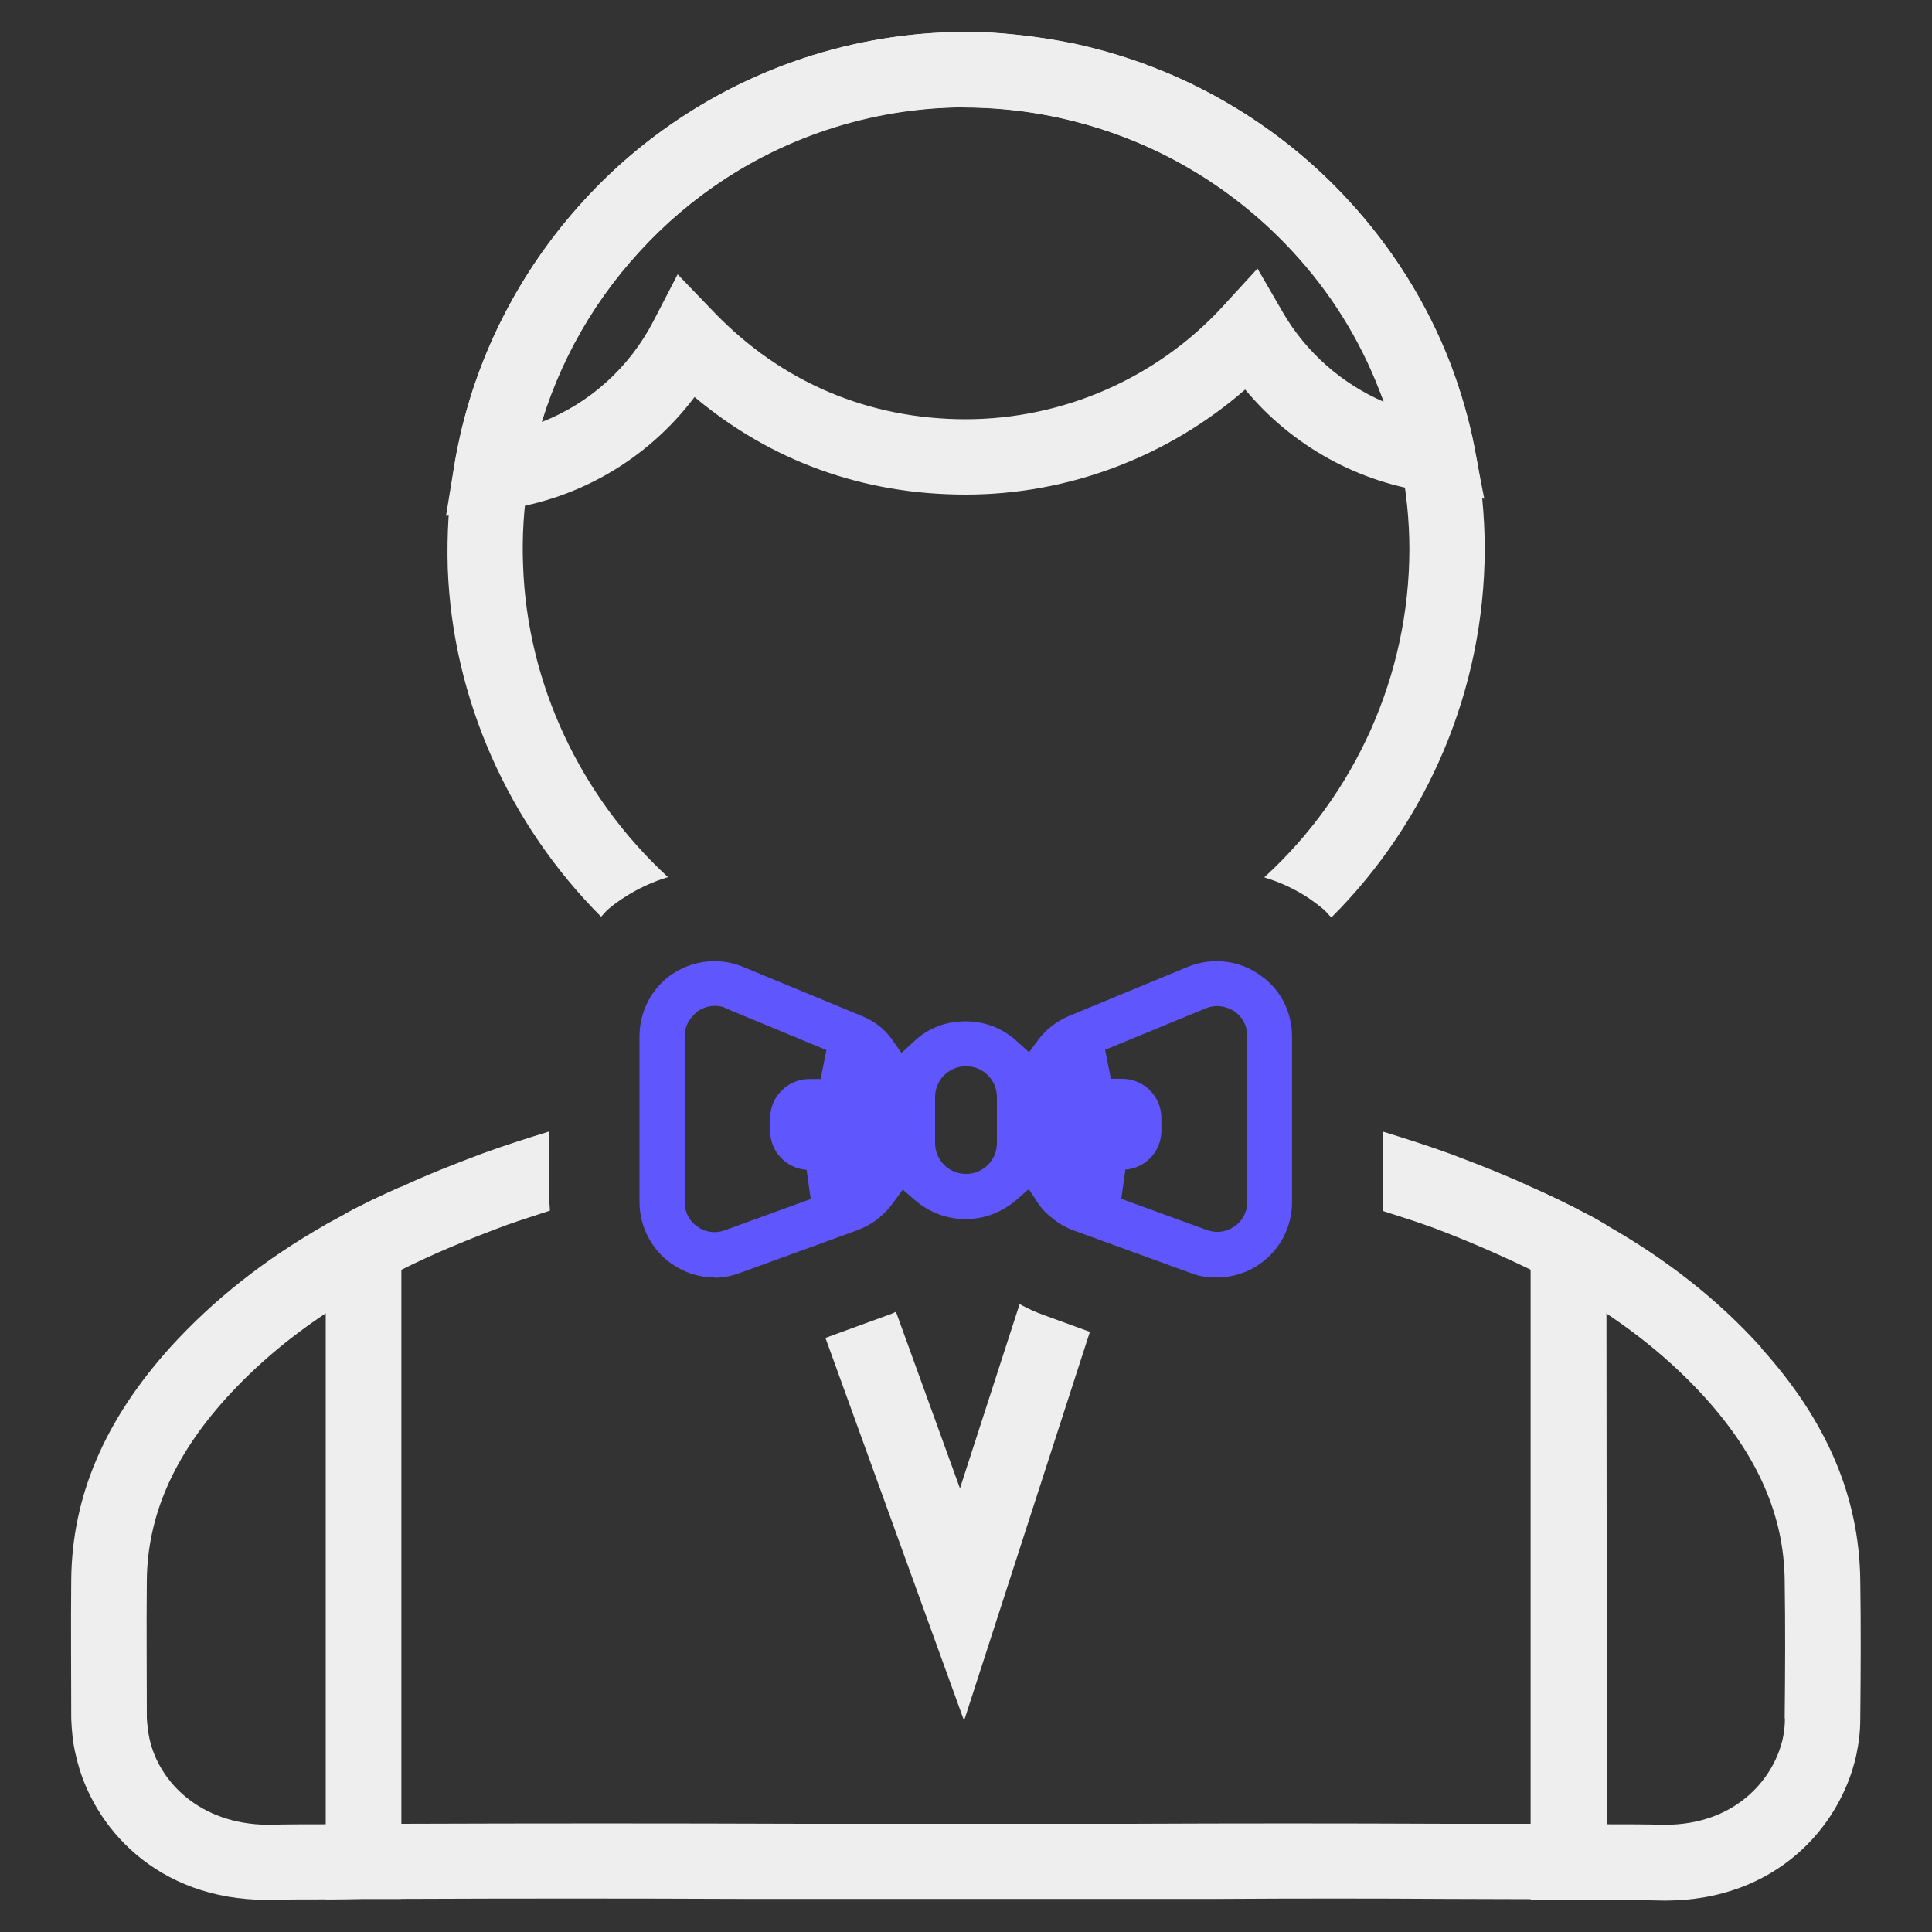
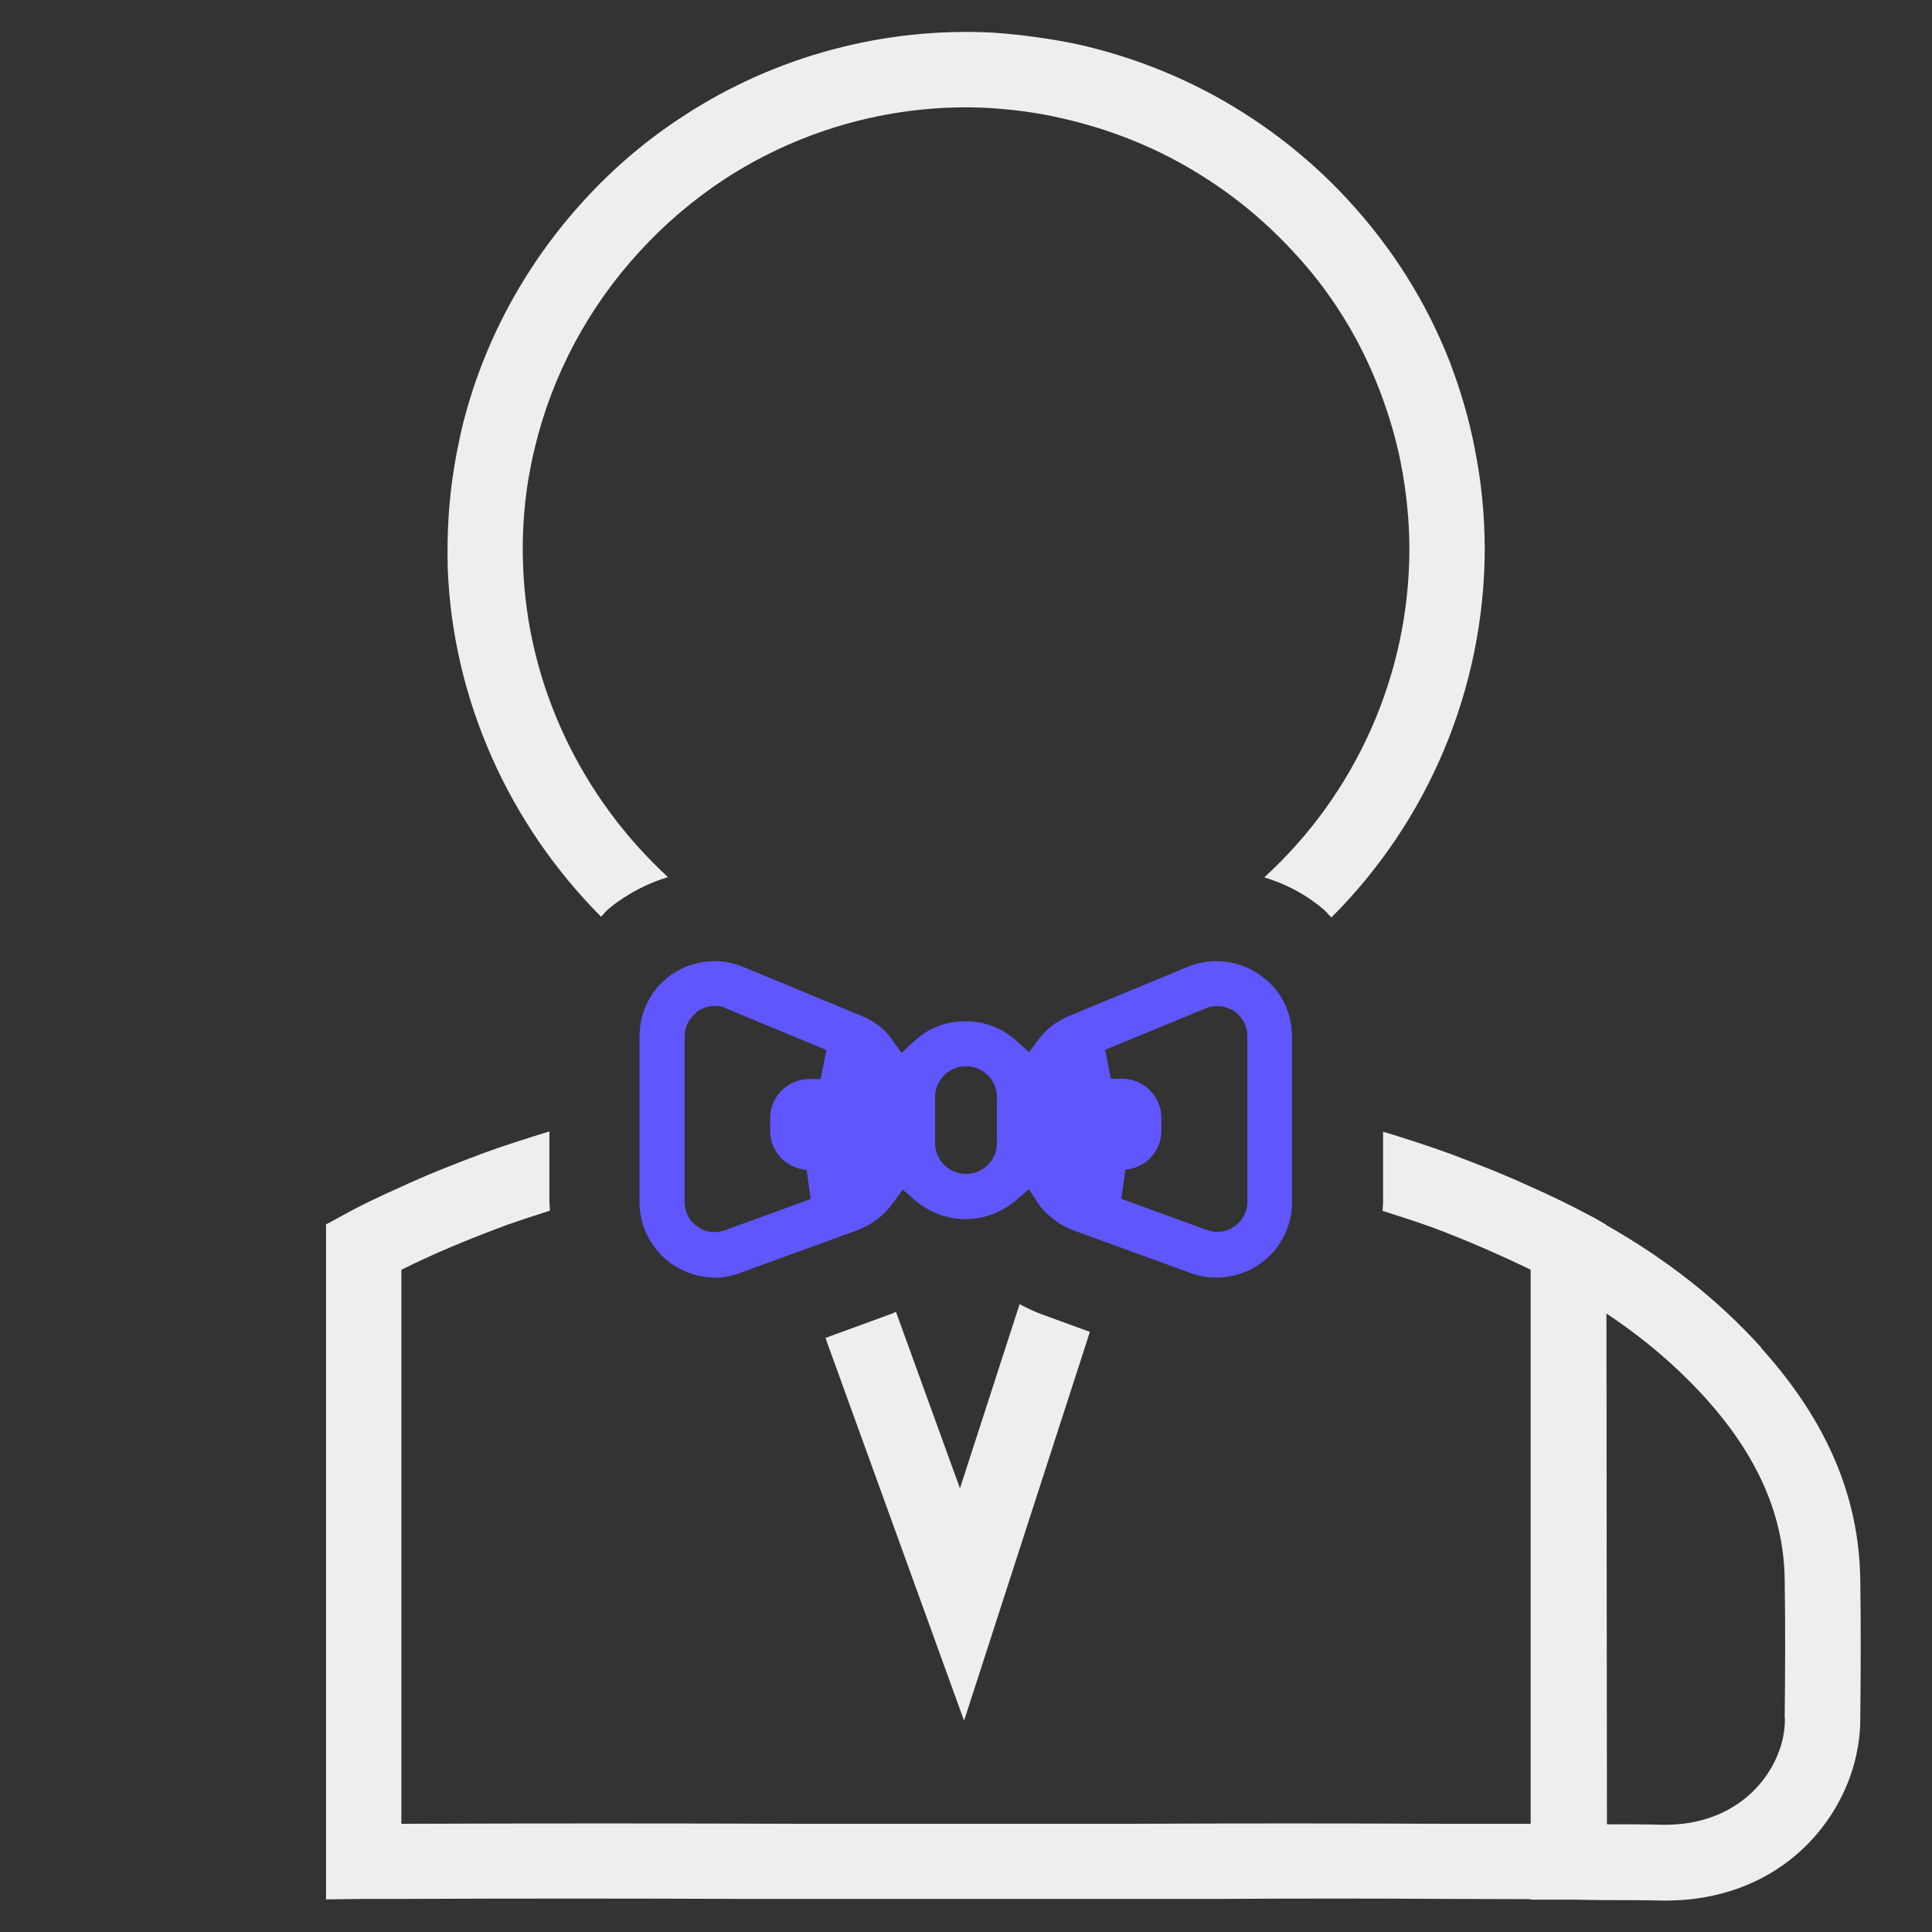
<svg xmlns="http://www.w3.org/2000/svg" data-name="live casino" height="80" id="live_casino" viewBox="0 0 80 80" width="80">
  <rect x="0" y="0" width="80" height="80" fill="#333333" stroke="none" />
  <defs>
    <style>
      .cls-1 {
        fill: #5f57fd;
      }

      .cls-1, .cls-2, .cls-3 {
        stroke-width: 0px;
      }

      .cls-2 {
        fill: #eee;
      }

      .cls-3 {
        fill: #e8993d;
      }
    </style>
  </defs>
-   <path class="cls-2" d="M14.31,50.26c-.28.16-.56.3-.83.45-2.54,1.45-4.65,3.12-6.43,5.08-2.71,3.01-4.06,6.15-4.1,9.59-.02,1.93,0,3.87,0,5.79.02.48.06.98.19,1.51.66,2.98,3.37,5.99,7.91,5.99h.06c.8-.02,1.58-.02,2.37-.02l1.56-.02h1.56v-29.49c-.81.36-1.58.72-2.29,1.11ZM13.49,75.54c-.8,0-1.59,0-2.4.02-2.81-.02-4.51-1.78-4.9-3.56-.06-.28-.09-.58-.11-.84,0-1.92-.02-3.82,0-5.74.03-2.65,1.11-5.12,3.29-7.53,1.19-1.31,2.54-2.46,4.12-3.51v21.17Z" />
-   <path class="cls-3" d="M69.13,54.36s.06.05.1.08c-.03-.03-.06-.05-.1-.08Z" />
  <path class="cls-3" d="M69.85,54.96s0,0,.01,0c0,0,0,0-.01,0Z" />
  <path class="cls-3" d="M68.44,53.83s.04.03.06.04c-.02-.01-.04-.03-.06-.04Z" />
-   <path class="cls-3" d="M70.47,55.52s.04.04.06.06c-.02-.02-.04-.04-.06-.06Z" />
  <path class="cls-3" d="M71.18,56.22s-.03-.03-.05-.05c.02.02.03.03.05.05Z" />
-   <path class="cls-3" d="M67.75,53.34s.02.02.04.03c-.01,0-.02-.02-.04-.03Z" />
  <path class="cls-3" d="M65.53,51.95s.01,0,.02.01c0,0-.01,0-.02-.01Z" />
  <path class="cls-3" d="M67,52.83s.05.03.08.05c-.03-.02-.05-.03-.08-.05Z" />
  <path class="cls-2" d="M72.93,55.8c-1.78-1.97-3.88-3.63-6.43-5.08-.27-.16-.53-.31-.81-.45-.73-.39-1.5-.76-2.31-1.12v29.51h1.56c.53,0,1.04.02,1.58.02.78,0,1.58,0,2.37.02h.06c4.54,0,7.24-3.01,7.91-6,.11-.51.17-1.01.17-1.5.02-1.92.03-3.85,0-5.79-.05-3.45-1.39-6.58-4.1-9.59ZM73.91,71.16c0,.27-.03.56-.09.84-.41,1.78-2.06,3.56-4.87,3.56h-.05c-.8-.02-1.58-.02-2.39-.02h-.02v-21.17c1.58,1.05,2.93,2.2,4.12,3.51,2.18,2.42,3.26,4.88,3.29,7.55.03,1.9.02,3.81,0,5.72Z" />
-   <path class="cls-2" d="M18.47,21.35l.33-2.02c.08-.52.19-1.03.31-1.53.84-3.52,2.6-6.81,5.07-9.5,1.22-1.33,2.6-2.5,4.11-3.49,3.83-2.5,8.36-3.7,12.8-3.45,1.17.07,2.33.22,3.46.47,2.48.54,4.83,1.5,6.97,2.86,1.58,1,3.02,2.2,4.3,3.59,1.83,1.98,3.25,4.26,4.22,6.76h0c.44,1.13.78,2.31,1.01,3.5l.41,2.11-2.13-.26c-3.04-.37-5.83-1.92-7.77-4.26-3.19,2.78-7.31,4.35-11.57,4.35s-8.07-1.39-11.23-4.04c-1.97,2.62-4.94,4.34-8.26,4.7l-2.04.22ZM39.88,4.44c-3.49,0-6.91,1.03-9.89,2.98-1.29.84-2.48,1.85-3.52,2.99-1.87,2.04-3.26,4.46-4.05,7.07,1.98-.77,3.64-2.25,4.64-4.19l1-1.93,1.51,1.57c2.79,2.9,6.4,4.43,10.42,4.43s7.92-1.7,10.65-4.68l1.43-1.56,1.06,1.83c.96,1.65,2.44,2.94,4.17,3.69-.06-.16-.11-.31-.18-.47h0c-.83-2.14-2.04-4.08-3.61-5.77-1.09-1.18-2.33-2.21-3.68-3.07-1.83-1.16-3.84-1.99-5.96-2.45-.97-.21-1.96-.35-2.97-.4-.34-.02-.69-.03-1.04-.03Z" />
  <path class="cls-2" d="M61.06,18.54c-.23-1.19-.58-2.37-1.01-3.51-.97-2.5-2.4-4.77-4.23-6.75-1.28-1.39-2.73-2.59-4.3-3.59-2.14-1.36-4.48-2.32-6.96-2.87-1.14-.23-2.29-.39-3.46-.47-4.45-.23-8.98.95-12.81,3.46-1.51.98-2.89,2.15-4.1,3.48-2.48,2.7-4.24,5.99-5.08,9.51-.11.5-.22,1.01-.3,1.53-.23,1.37-.31,2.79-.27,4.2.2,5.42,2.53,10.6,6.35,14.43.11-.11.2-.24.33-.34.2-.17.41-.32.63-.46.57-.37,1.18-.65,1.81-.84-3.61-3.32-5.83-7.99-6-12.9-.05-1.2.03-2.42.22-3.59.08-.44.16-.87.27-1.31.72-2.99,2.21-5.8,4.34-8.11,1.04-1.14,2.23-2.15,3.51-2.99,3.28-2.14,7.14-3.15,10.93-2.95,1,.06,2,.19,2.96.41,2.12.47,4.13,1.28,5.96,2.45,1.36.86,2.59,1.89,3.68,3.07,1.58,1.68,2.78,3.63,3.6,5.77.37.97.67,1.97.87,2.98.23,1.17.36,2.39.36,3.6-.01,5.22-2.24,10.14-6.01,13.58.66.2,1.29.49,1.87.88.27.19.44.32.58.44.12.1.21.23.33.34,4-3.99,6.33-9.46,6.35-15.23,0-1.42-.14-2.84-.42-4.21Z" />
  <g>
    <path class="cls-2" d="M66.5,54.38v-3.67c-.27-.16-.53-.31-.81-.45-.73-.39-1.5-.76-2.31-1.12-.9-.42-1.87-.81-2.9-1.2l-.42-.16c-.91-.33-1.84-.63-2.79-.92v2.9c0,.13-.02.25-.02.38.61.2,1.21.38,1.82.6l.31.11c1.48.56,2.79,1.14,4.01,1.73h.02v22.94h-3.48c-4.38-.02-8.78-.02-13.16,0h-13.51c-5.55-.02-11.11-.02-16.64,0v-22.94c1.31-.66,2.76-1.26,4.4-1.87.57-.2,1.17-.39,1.75-.58,0-.13-.02-.25-.02-.38v-2.9c-.95.29-1.89.59-2.79.92-1.2.45-2.31.89-3.34,1.37-.81.36-1.58.72-2.29,1.11-.28.16-.56.3-.83.45v27.95l1.56-.02h1.56c4.69-.02,9.41-.02,14.1,0h19.81c3.14-.02,6.27-.02,9.41,0l6.6.02v-3.12l-.02-21.17Z" />
    <path class="cls-2" d="M45.13,55.15l-1.92-.7c-.34-.12-.68-.28-.99-.45l-2.47,7.63-2.65-7.31-.18.08-2.74,1,5.74,15.85,5.21-16.1Z" />
  </g>
  <path class="cls-1" d="M29.6,52.9c-.64,0-1.26-.2-1.79-.57-.83-.58-1.33-1.54-1.33-2.56v-6.85c0-.94.41-1.82,1.13-2.42.07-.05.13-.11.2-.15.55-.37,1.15-.55,1.77-.55.42,0,.82.08,1.2.24l4.93,2.04c.5.21.92.53,1.21.94l.41.58.52-.48c.58-.55,1.32-.83,2.13-.83s1.54.29,2.12.82l.51.46.41-.55c.3-.4.73-.73,1.22-.94l4.93-2.04c.39-.16.8-.24,1.21-.24.62,0,1.21.18,1.73.53.1.07.18.13.26.19.73.59,1.13,1.47,1.13,2.41v6.85c0,1.02-.5,1.98-1.34,2.56-.5.36-1.14.56-1.8.56-.39,0-.73-.06-1.04-.18l-4.86-1.77c-.33-.12-.62-.28-.87-.5-.25-.18-.45-.39-.6-.62l-.39-.59-.53.46c-.6.51-1.32.78-2.09.78s-1.49-.27-2.09-.78l-.51-.44-.4.55c-.33.45-.74.8-1.22,1.02l-.31.13-4.81,1.75c-.35.13-.71.2-1.06.2ZM50.4,41.66c-.17,0-.33.03-.49.1l-4.15,1.71.24,1.2h.47c.89,0,1.62.73,1.62,1.62v.53c0,.85-.65,1.55-1.49,1.61l-.17,1.21,3.54,1.29c.15.05.29.08.43.08.26,0,.5-.08.72-.23.25-.16.53-.53.53-1.02v-6.85c0-.42-.19-.79-.54-1.04-.26-.15-.48-.21-.71-.21ZM29.6,41.65c-.23,0-.46.07-.68.2-.4.32-.57.66-.57,1.06v6.85c0,.46.22.85.58,1.06.11.1.38.2.66.2.15,0,.29-.03.43-.08l3.55-1.29-.17-1.21c-.85-.06-1.51-.76-1.51-1.61v-.53c0-.89.73-1.62,1.62-1.62h.47l.24-1.2-4.15-1.72c-.13-.09-.36-.11-.47-.11ZM40,44.15c-.71,0-1.28.57-1.28,1.28v1.9c0,.71.57,1.28,1.28,1.28s1.28-.57,1.28-1.28v-1.9c0-.71-.57-1.28-1.28-1.28Z" />
</svg>